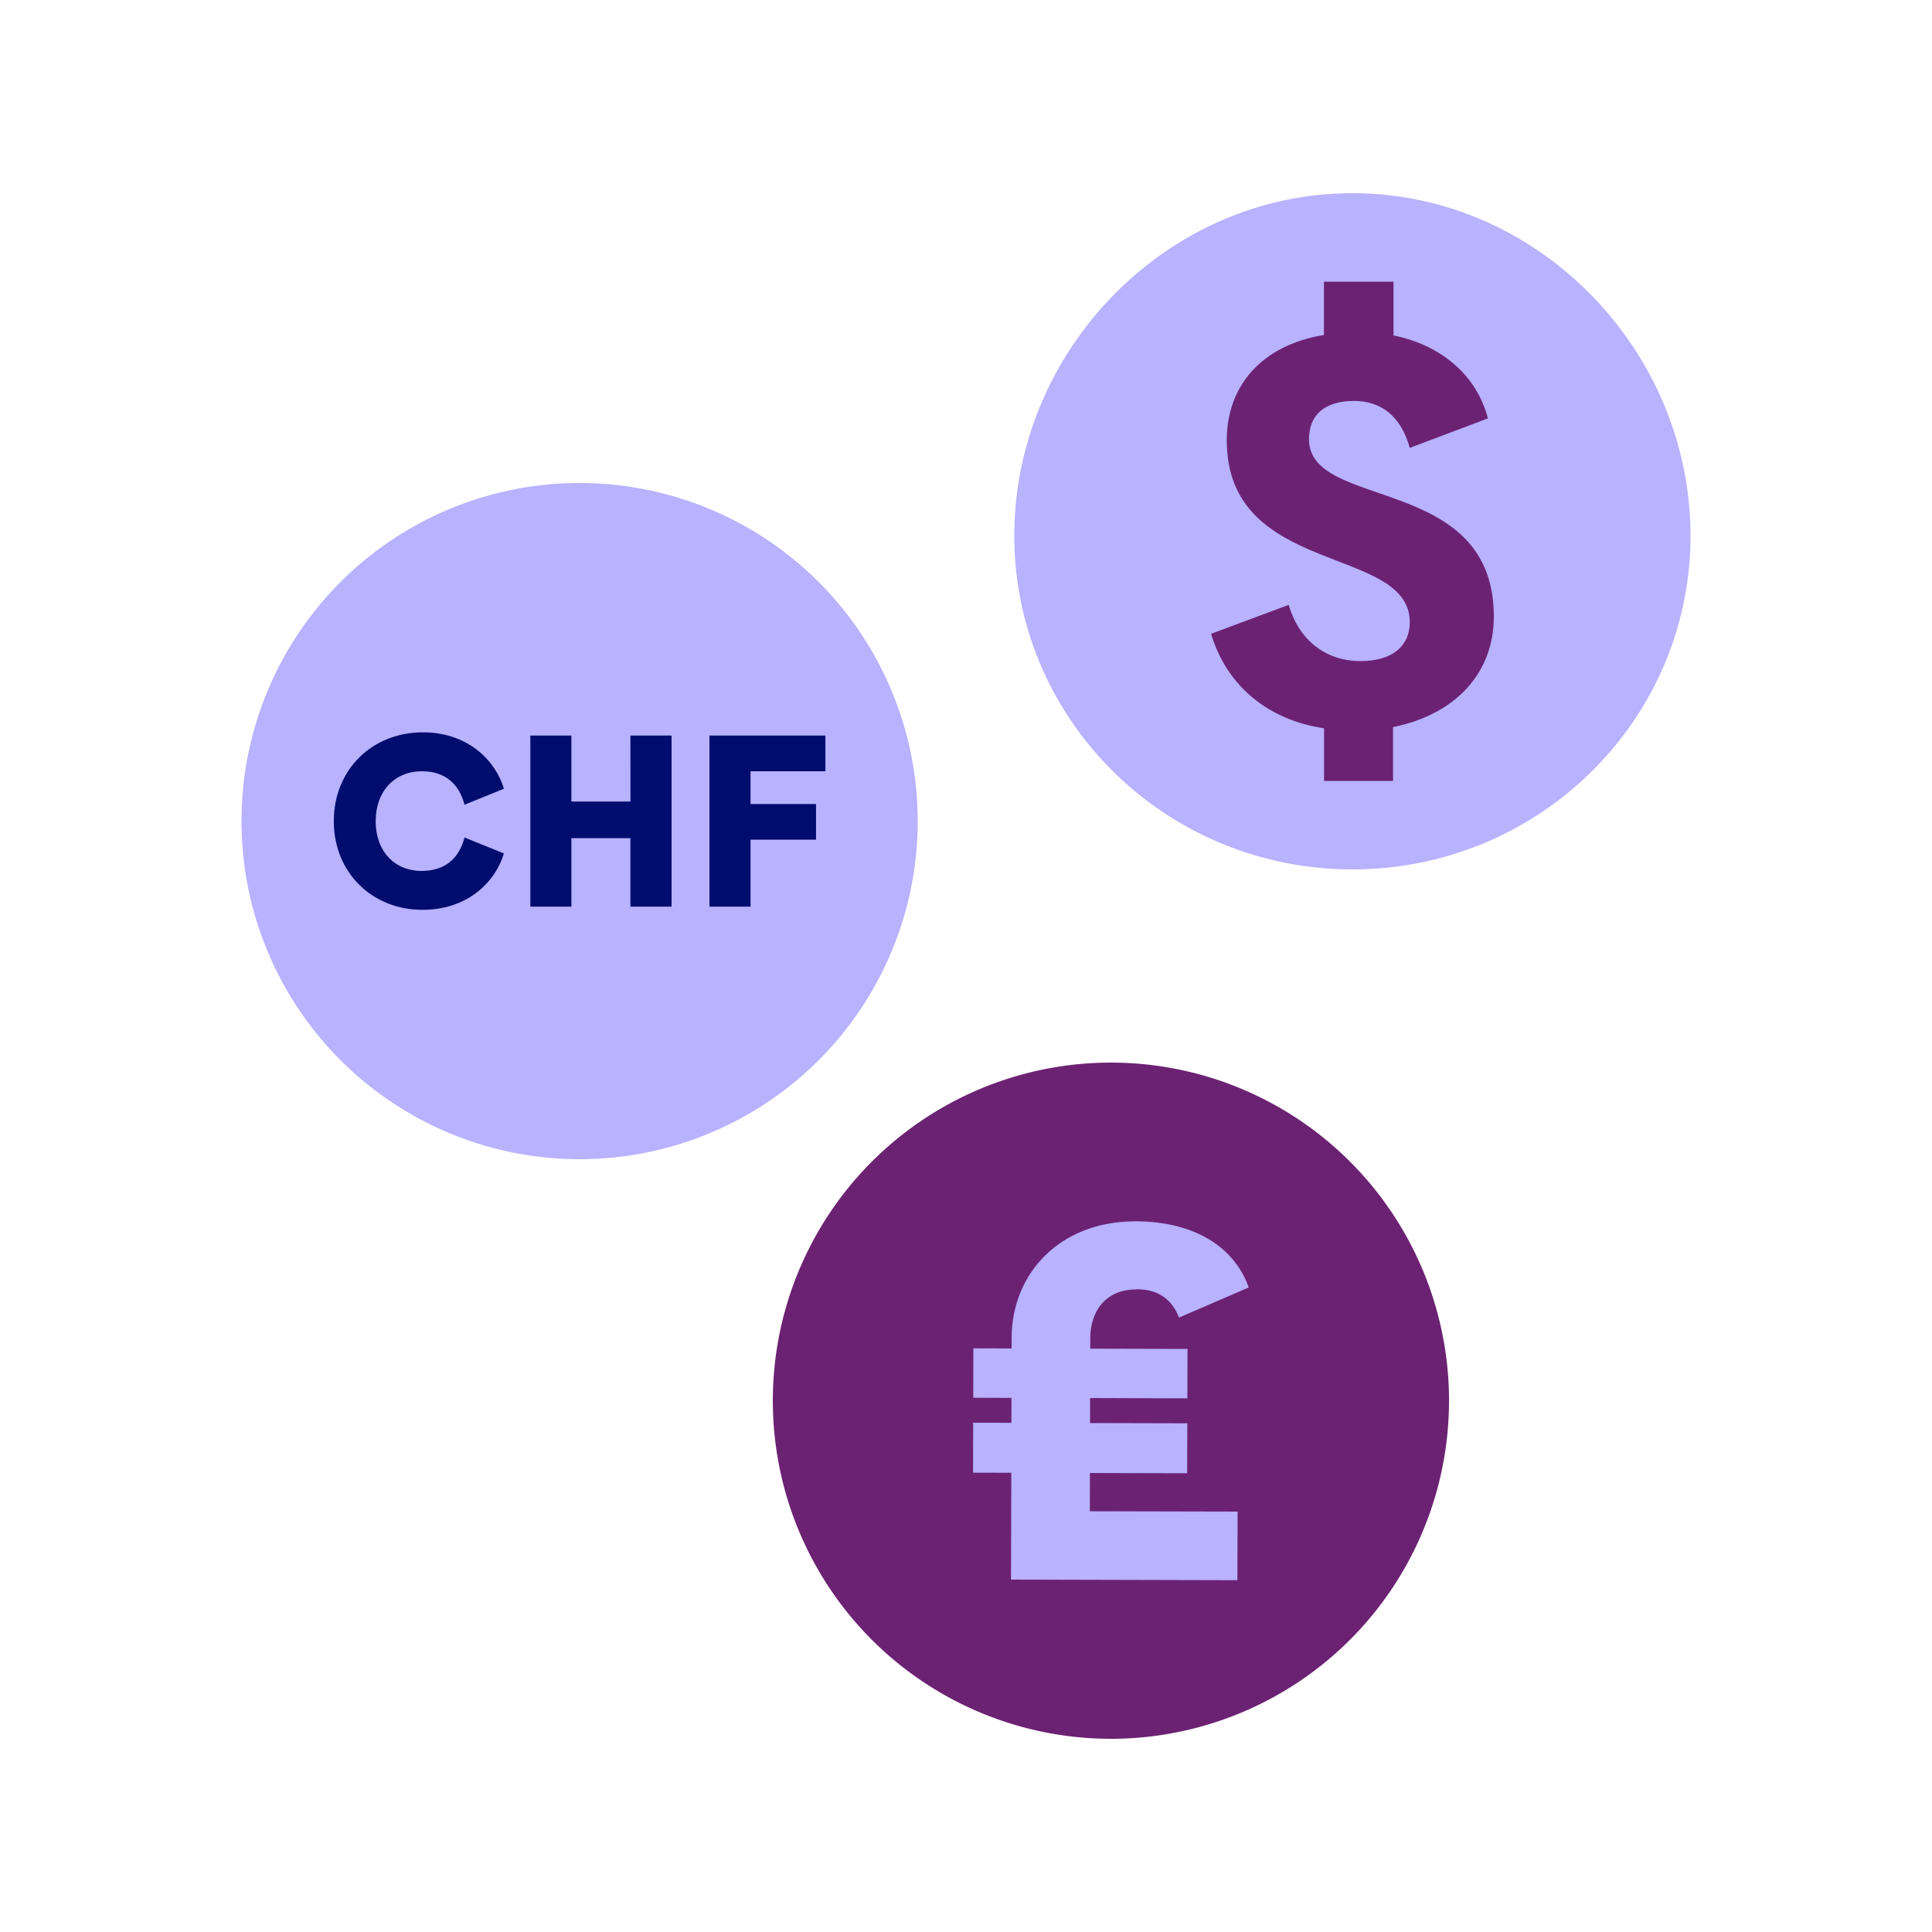
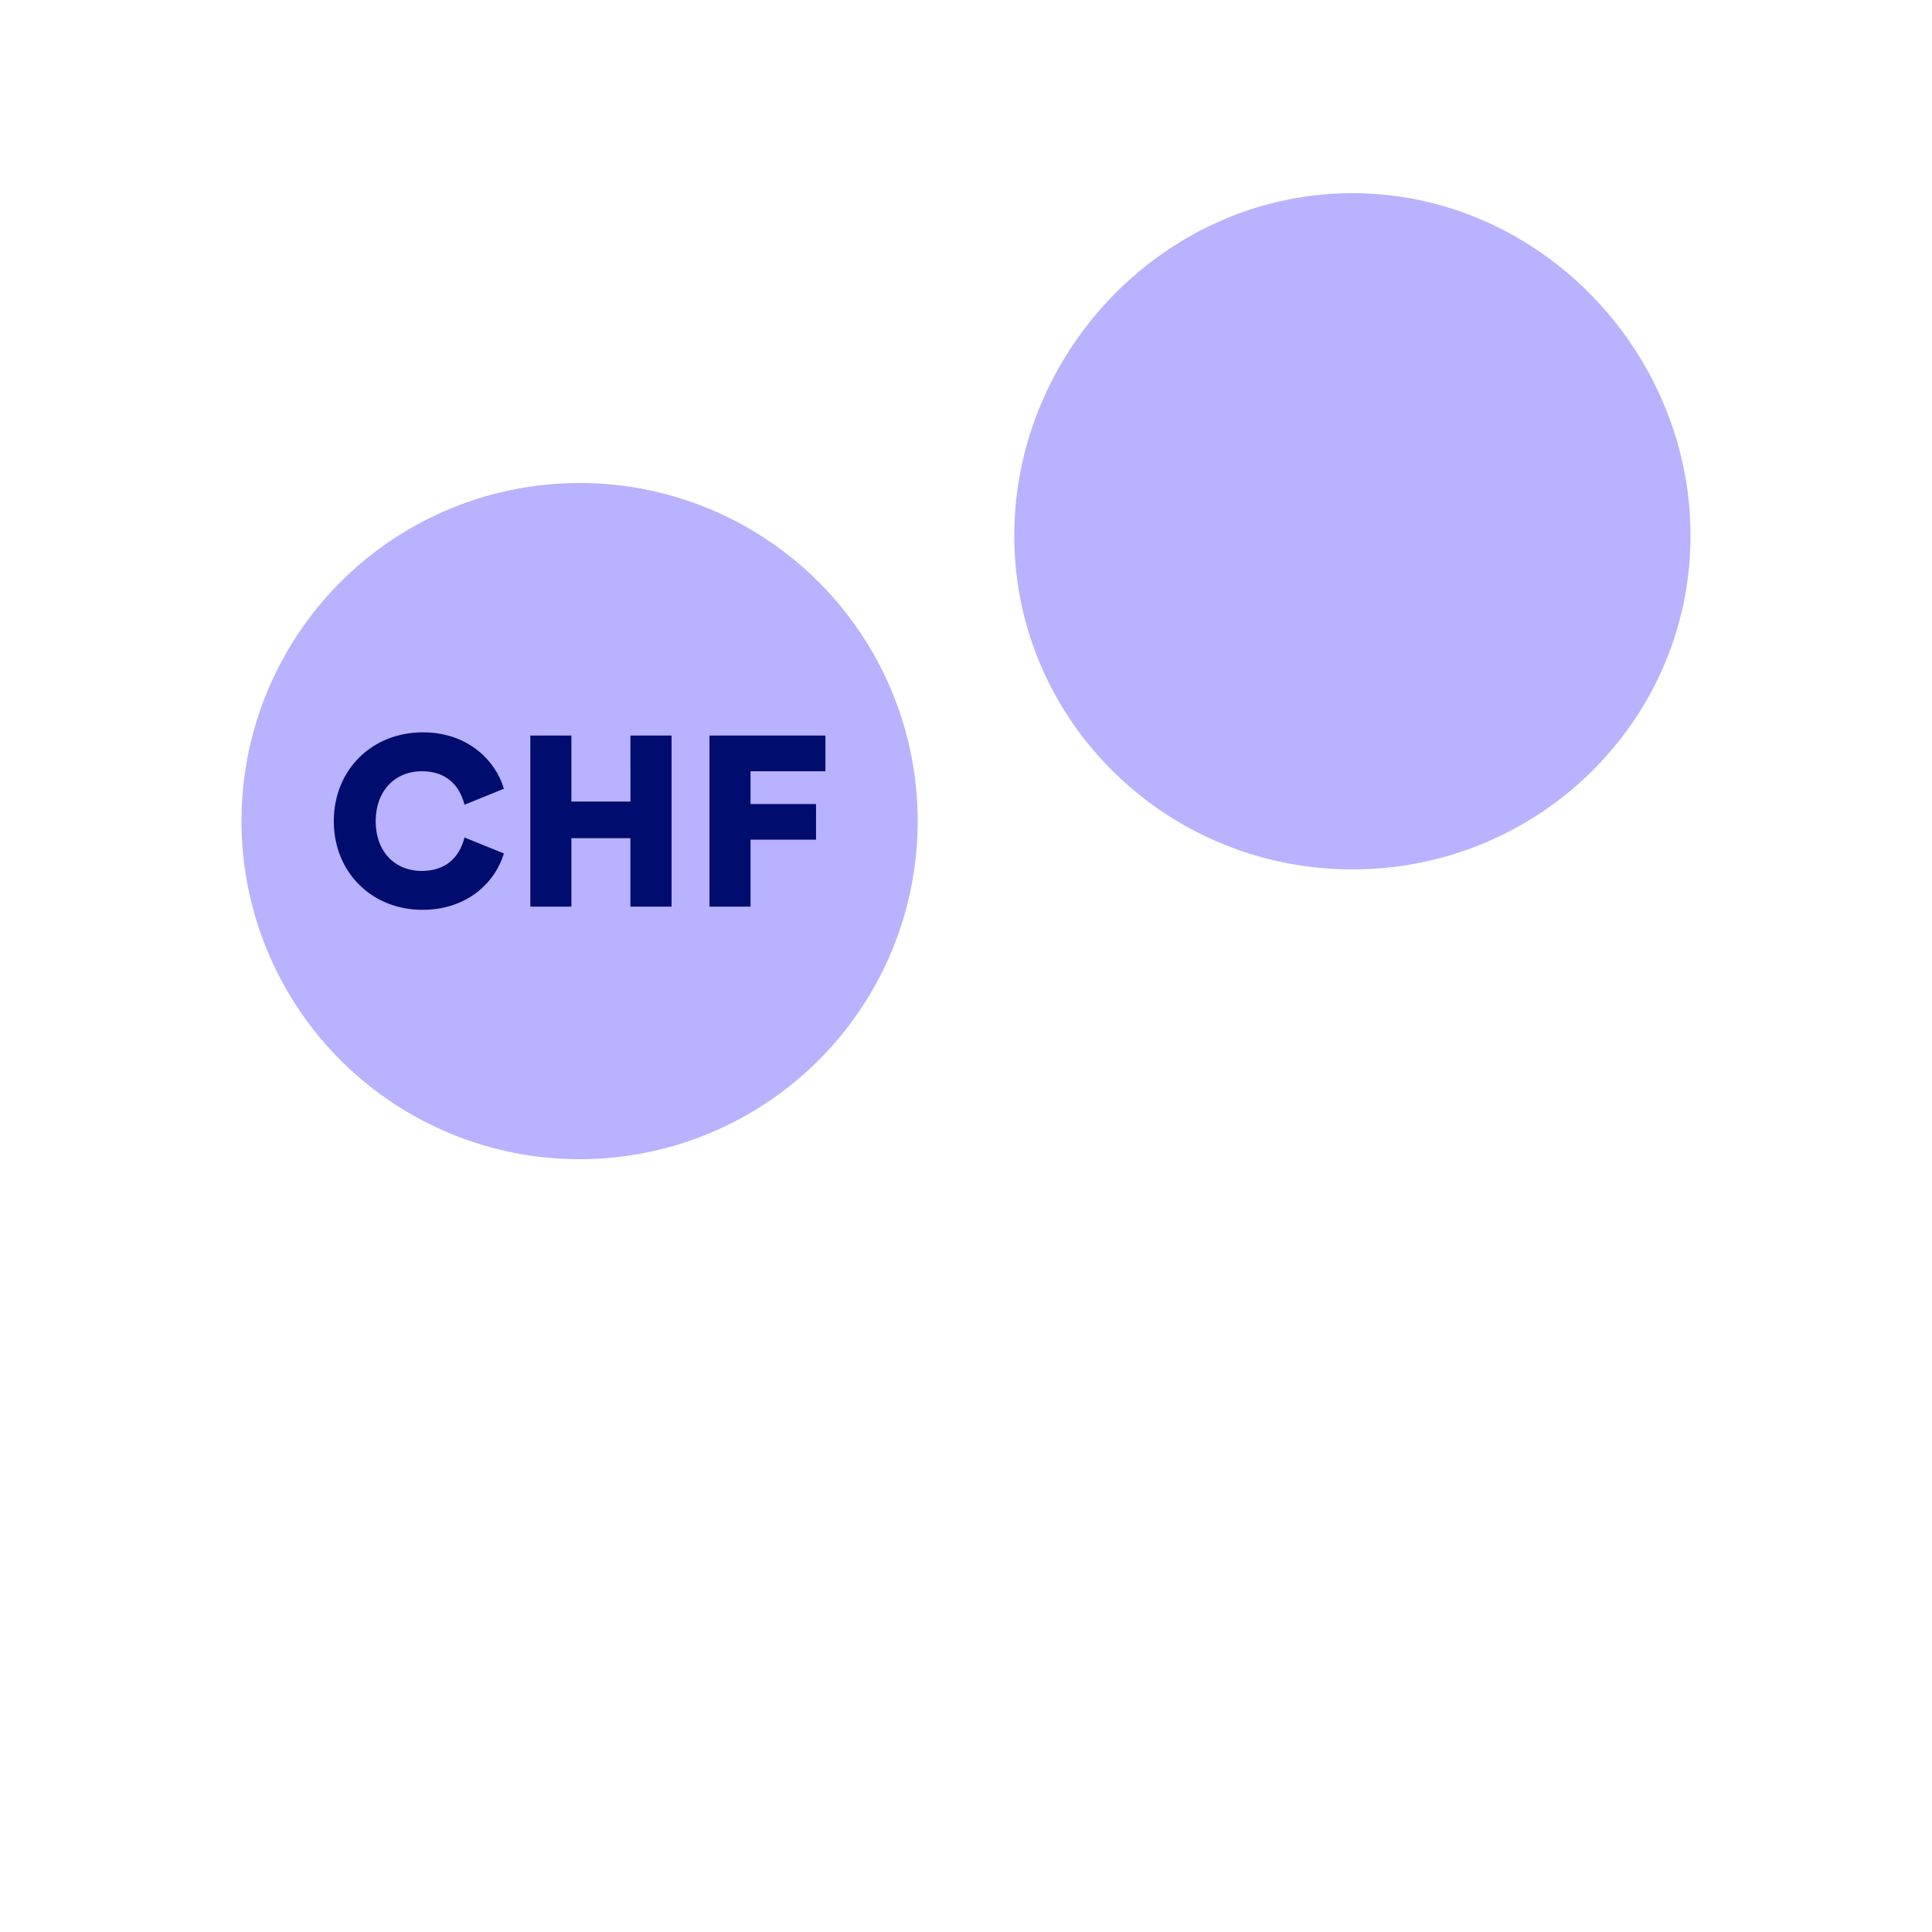
<svg xmlns="http://www.w3.org/2000/svg" viewBox="0 0 40 40" focusable="false" aria-hidden="true">
-   <path fill="none" d="M0 0h40v40H0z" />
  <g>
    <path d="M11.96 10a7 7 0 1 0 .08 14 7 7 0 0 0-.08-14M28 4c-3.866 0-7 3.274-7 7.09S24.134 18 28 18s7-3.094 7-6.91S31.866 4 28 4" fill="#b8b2ff" />
-     <path d="M22.982 22a7 7 0 1 0 .037 14 7 7 0 0 0-.037-14" fill="#6c2273" />
-     <path d="M23.514 26.696q.01-.002.02-.004c.475.002.736.237.869.57q.004.008.009.016l1.442-.623c-.294-.826-1.107-1.367-2.35-1.37l-.027.002c-1.535.009-2.528 1.077-2.532 2.411v.22h-.047l-.746-.002-.002 1.023.792.002-.002.517h-.047l-.745-.002-.002 1.034.792.002-.006 2.212 4.64.012h.047l.004-1.42-3.059-.007.002-.792 1.966.005h.047l.003-1.034-2.013-.005v-.518l1.967.006h.047l.003-1.023-2.013-.005v-.22c.002-.522.285-.998.94-1.007" fill="#b8b2ff" />
    <path d="M6.911 17.002c0-1.07.795-1.84 1.845-1.84.928 0 1.504.582 1.677 1.168l-.816.331c-.107-.418-.392-.693-.881-.693-.566 0-.958.413-.958 1.034 0 .623.392 1.03.953 1.03.494 0 .78-.275.886-.693l.816.331c-.184.607-.765 1.167-1.687 1.167-1.04 0-1.835-.77-1.835-1.835M13.052 15.229h.852v3.542h-.852v-1.417H11.83v1.417h-.85v-3.542h.85v1.366h1.223zM17.089 15.968h-1.55v.678h1.356v.739h-1.356v1.386h-.85v-3.542h2.4z" fill="#000d6e" />
-     <path d="m27.1 9.093.001-.003c.002-.49.313-.789.935-.789.552 0 .972.312 1.151.972l1.62-.611q-.002-.003-.003-.007c-.23-.872-.947-1.506-1.953-1.71V5.832h-1.44v1.103C26.107 7.15 25.4 8 25.399 9.113v.004c0 2.828 3.781 2.16 3.789 3.761v.004c0 .493-.36.805-1.02.805-.743 0-1.282-.456-1.487-1.164l-1.604.598-.003.002c.324 1.08 1.187 1.787 2.339 1.955v1.091h1.428v-1.115c1.306-.264 2.087-1.128 2.087-2.29v-.005c-.004-2.958-3.827-2.18-3.827-3.666" fill="#6c2273" />
  </g>
</svg>